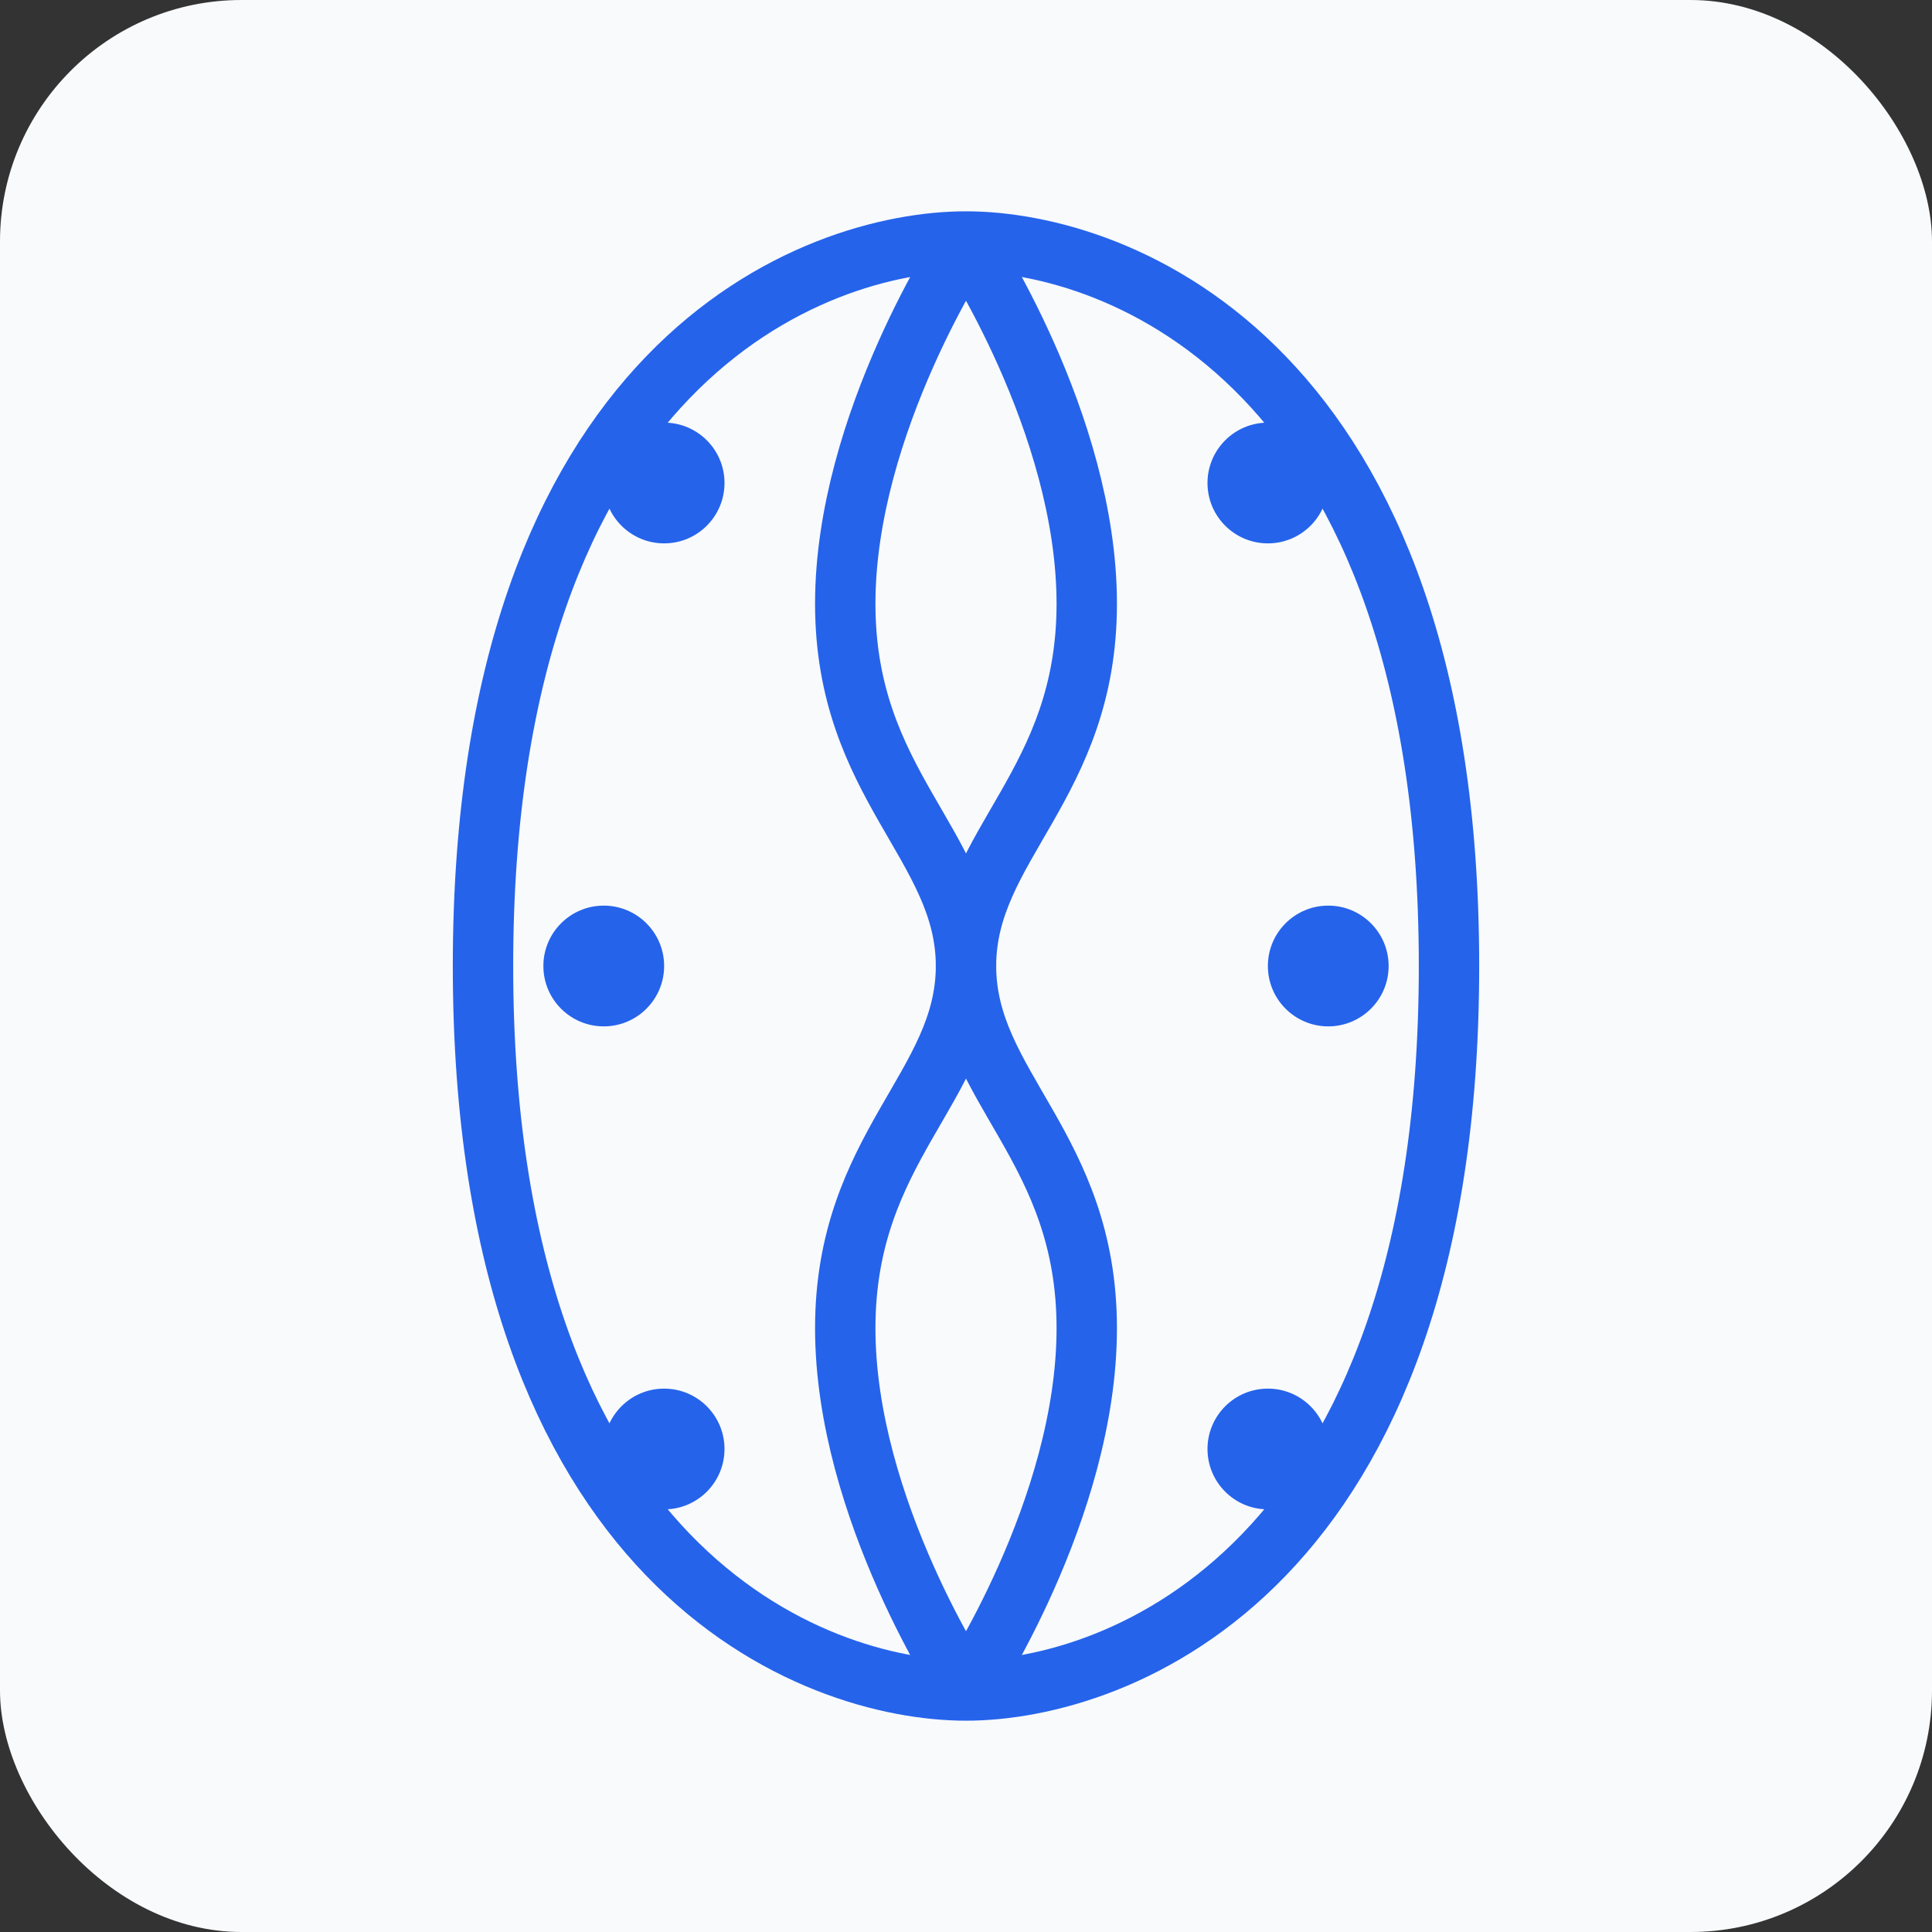
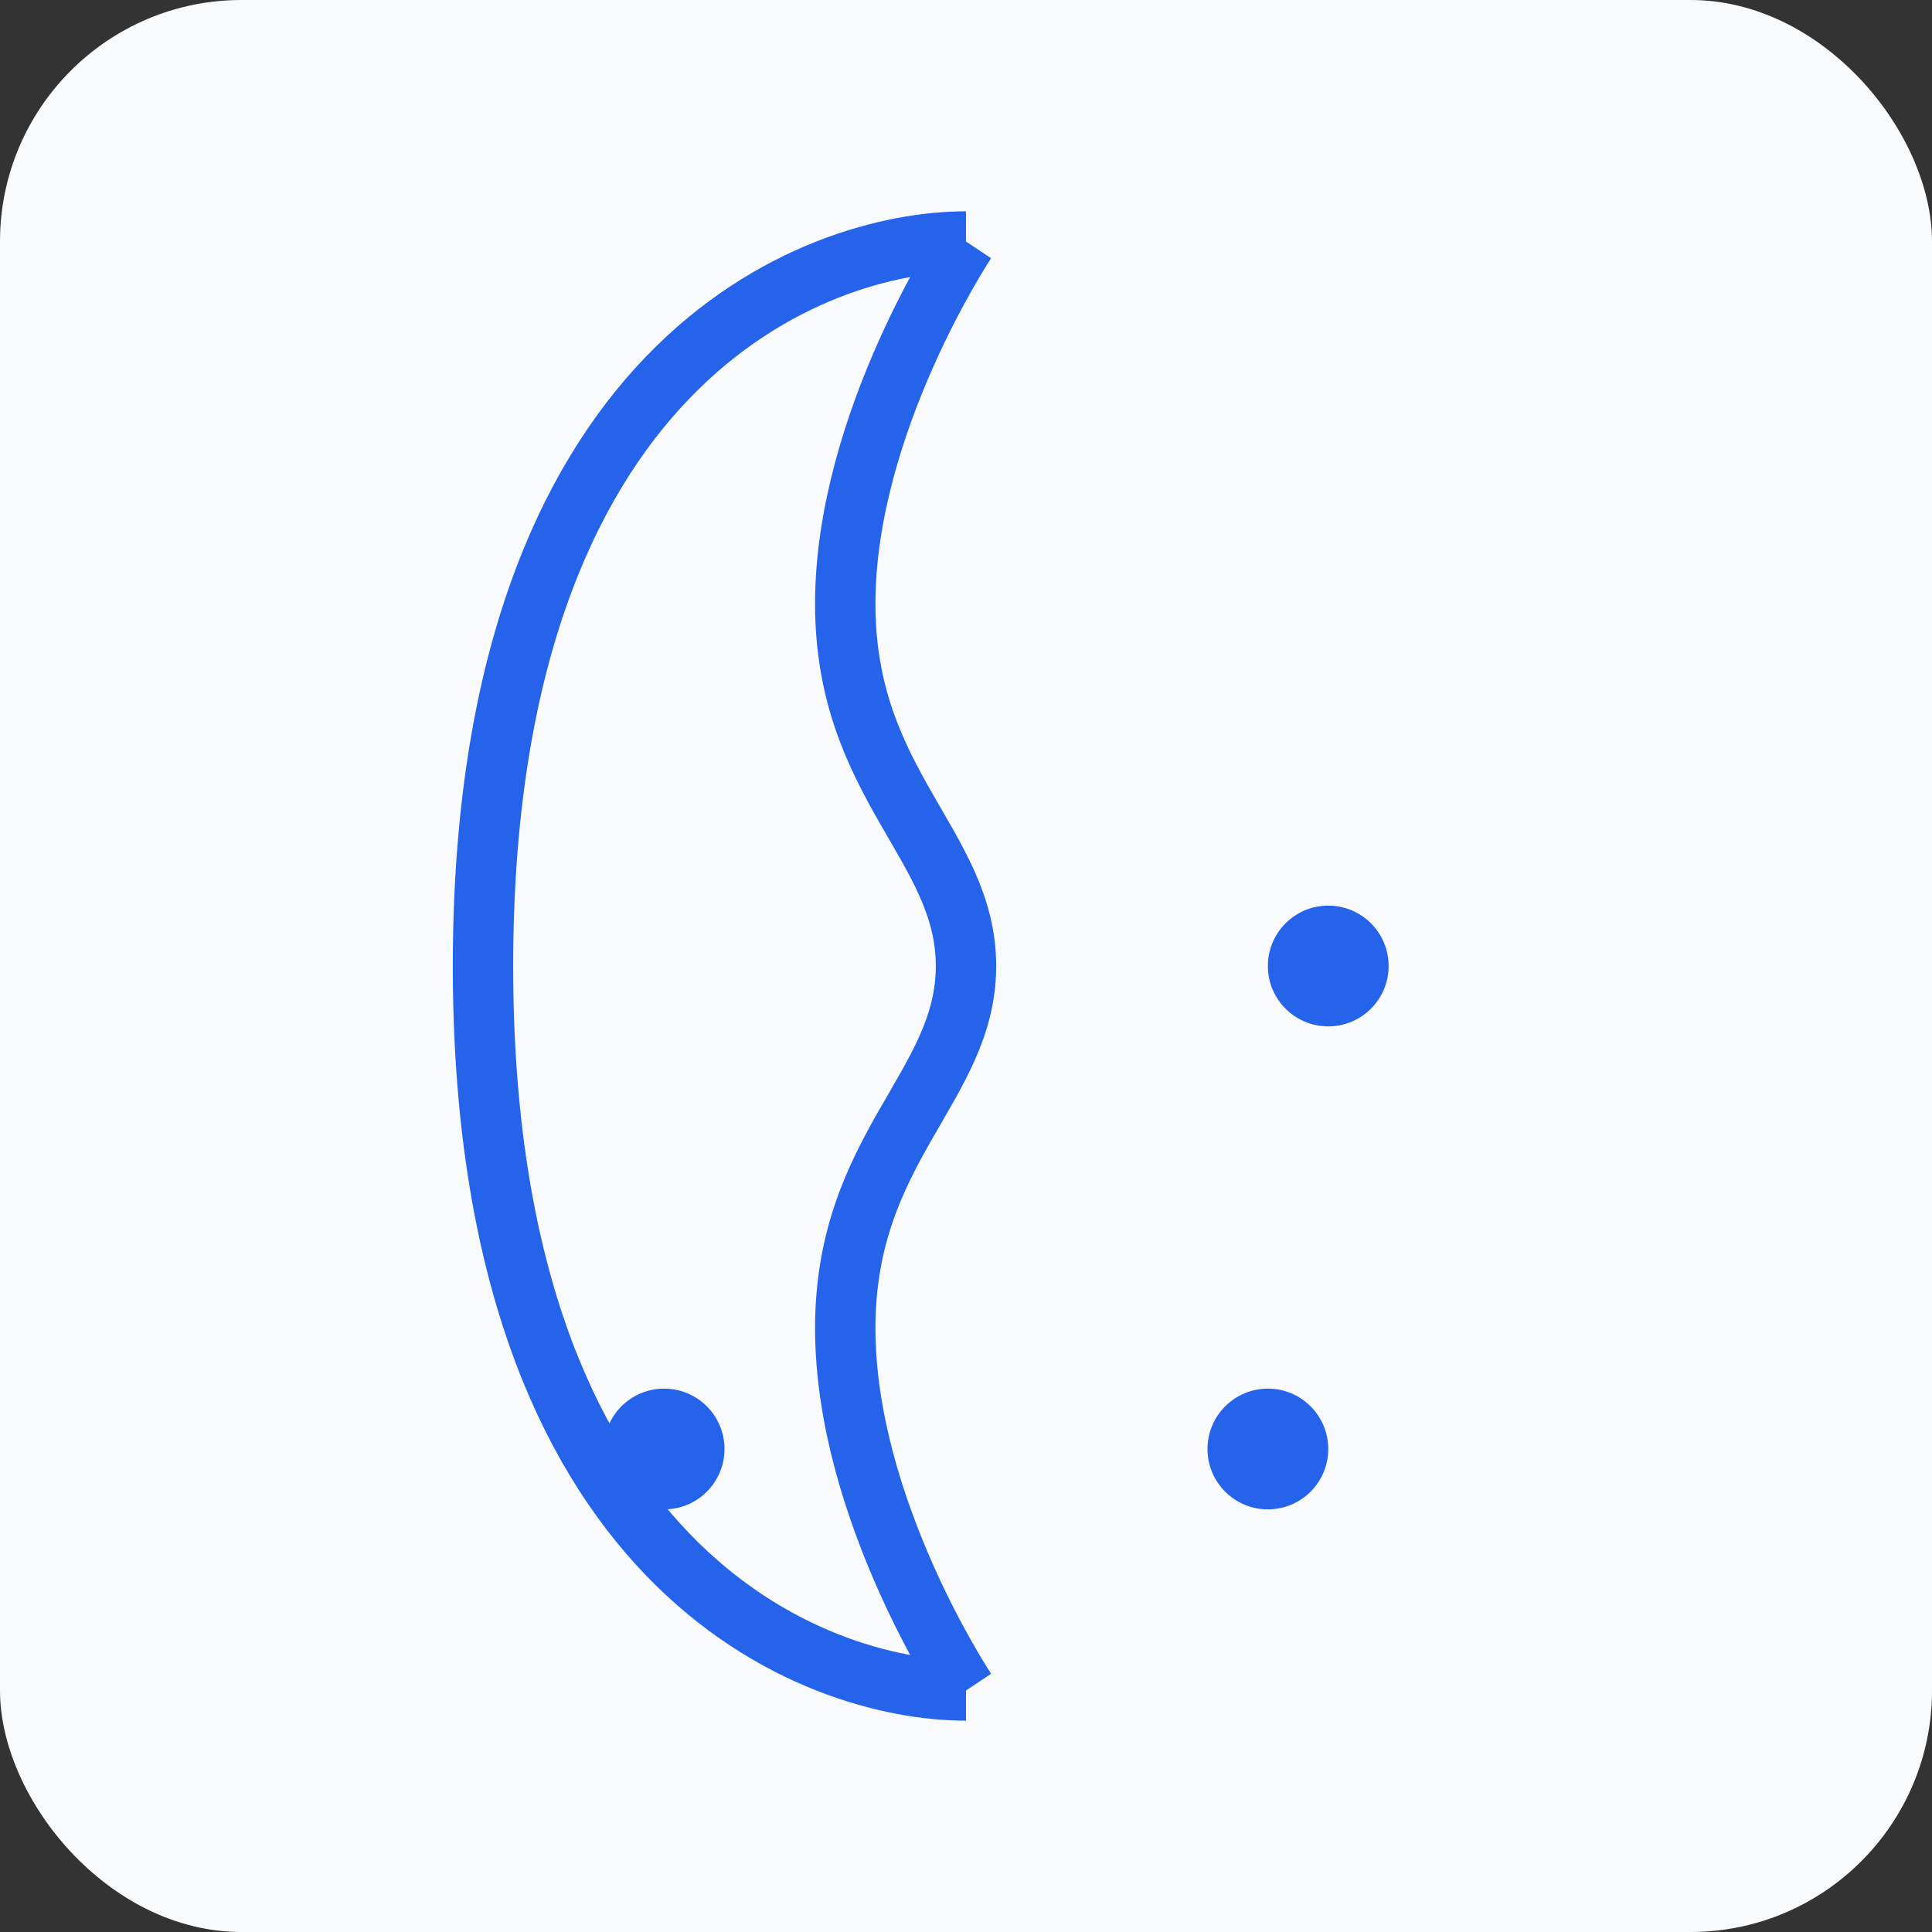
<svg xmlns="http://www.w3.org/2000/svg" width="32" height="32" viewBox="0 0 32 32" fill="none">
  <rect x="0" y="0" width="32" height="32" fill="#333333" stroke="none" />
  <rect width="32" height="32" rx="4" fill="#F8FAFC" />
  <path d="M16 4C13.5 4 8 6 8 16C8 26 13.5 28 16 28" stroke="#2563EB" strokeWidth="1.5" strokeLinecap="round" />
-   <path d="M16 4C18.5 4 24 6 24 16C24 26 18.5 28 16 28" stroke="#2563EB" strokeWidth="1.5" strokeLinecap="round" />
  <path d="M16 4C16 4 14 7 14 10C14 13 16 14 16 16C16 18 14 19 14 22C14 25 16 28 16 28" stroke="#2563EB" strokeWidth="1.5" strokeLinecap="round" />
-   <path d="M16 4C16 4 18 7 18 10C18 13 16 14 16 16C16 18 18 19 18 22C18 25 16 28 16 28" stroke="#2563EB" strokeWidth="1.5" strokeLinecap="round" />
-   <circle cx="11" cy="8" r="1" fill="#2563EB" />
-   <circle cx="21" cy="8" r="1" fill="#2563EB" />
-   <circle cx="10" cy="16" r="1" fill="#2563EB" />
  <circle cx="22" cy="16" r="1" fill="#2563EB" />
  <circle cx="11" cy="24" r="1" fill="#2563EB" />
  <circle cx="21" cy="24" r="1" fill="#2563EB" />
</svg>